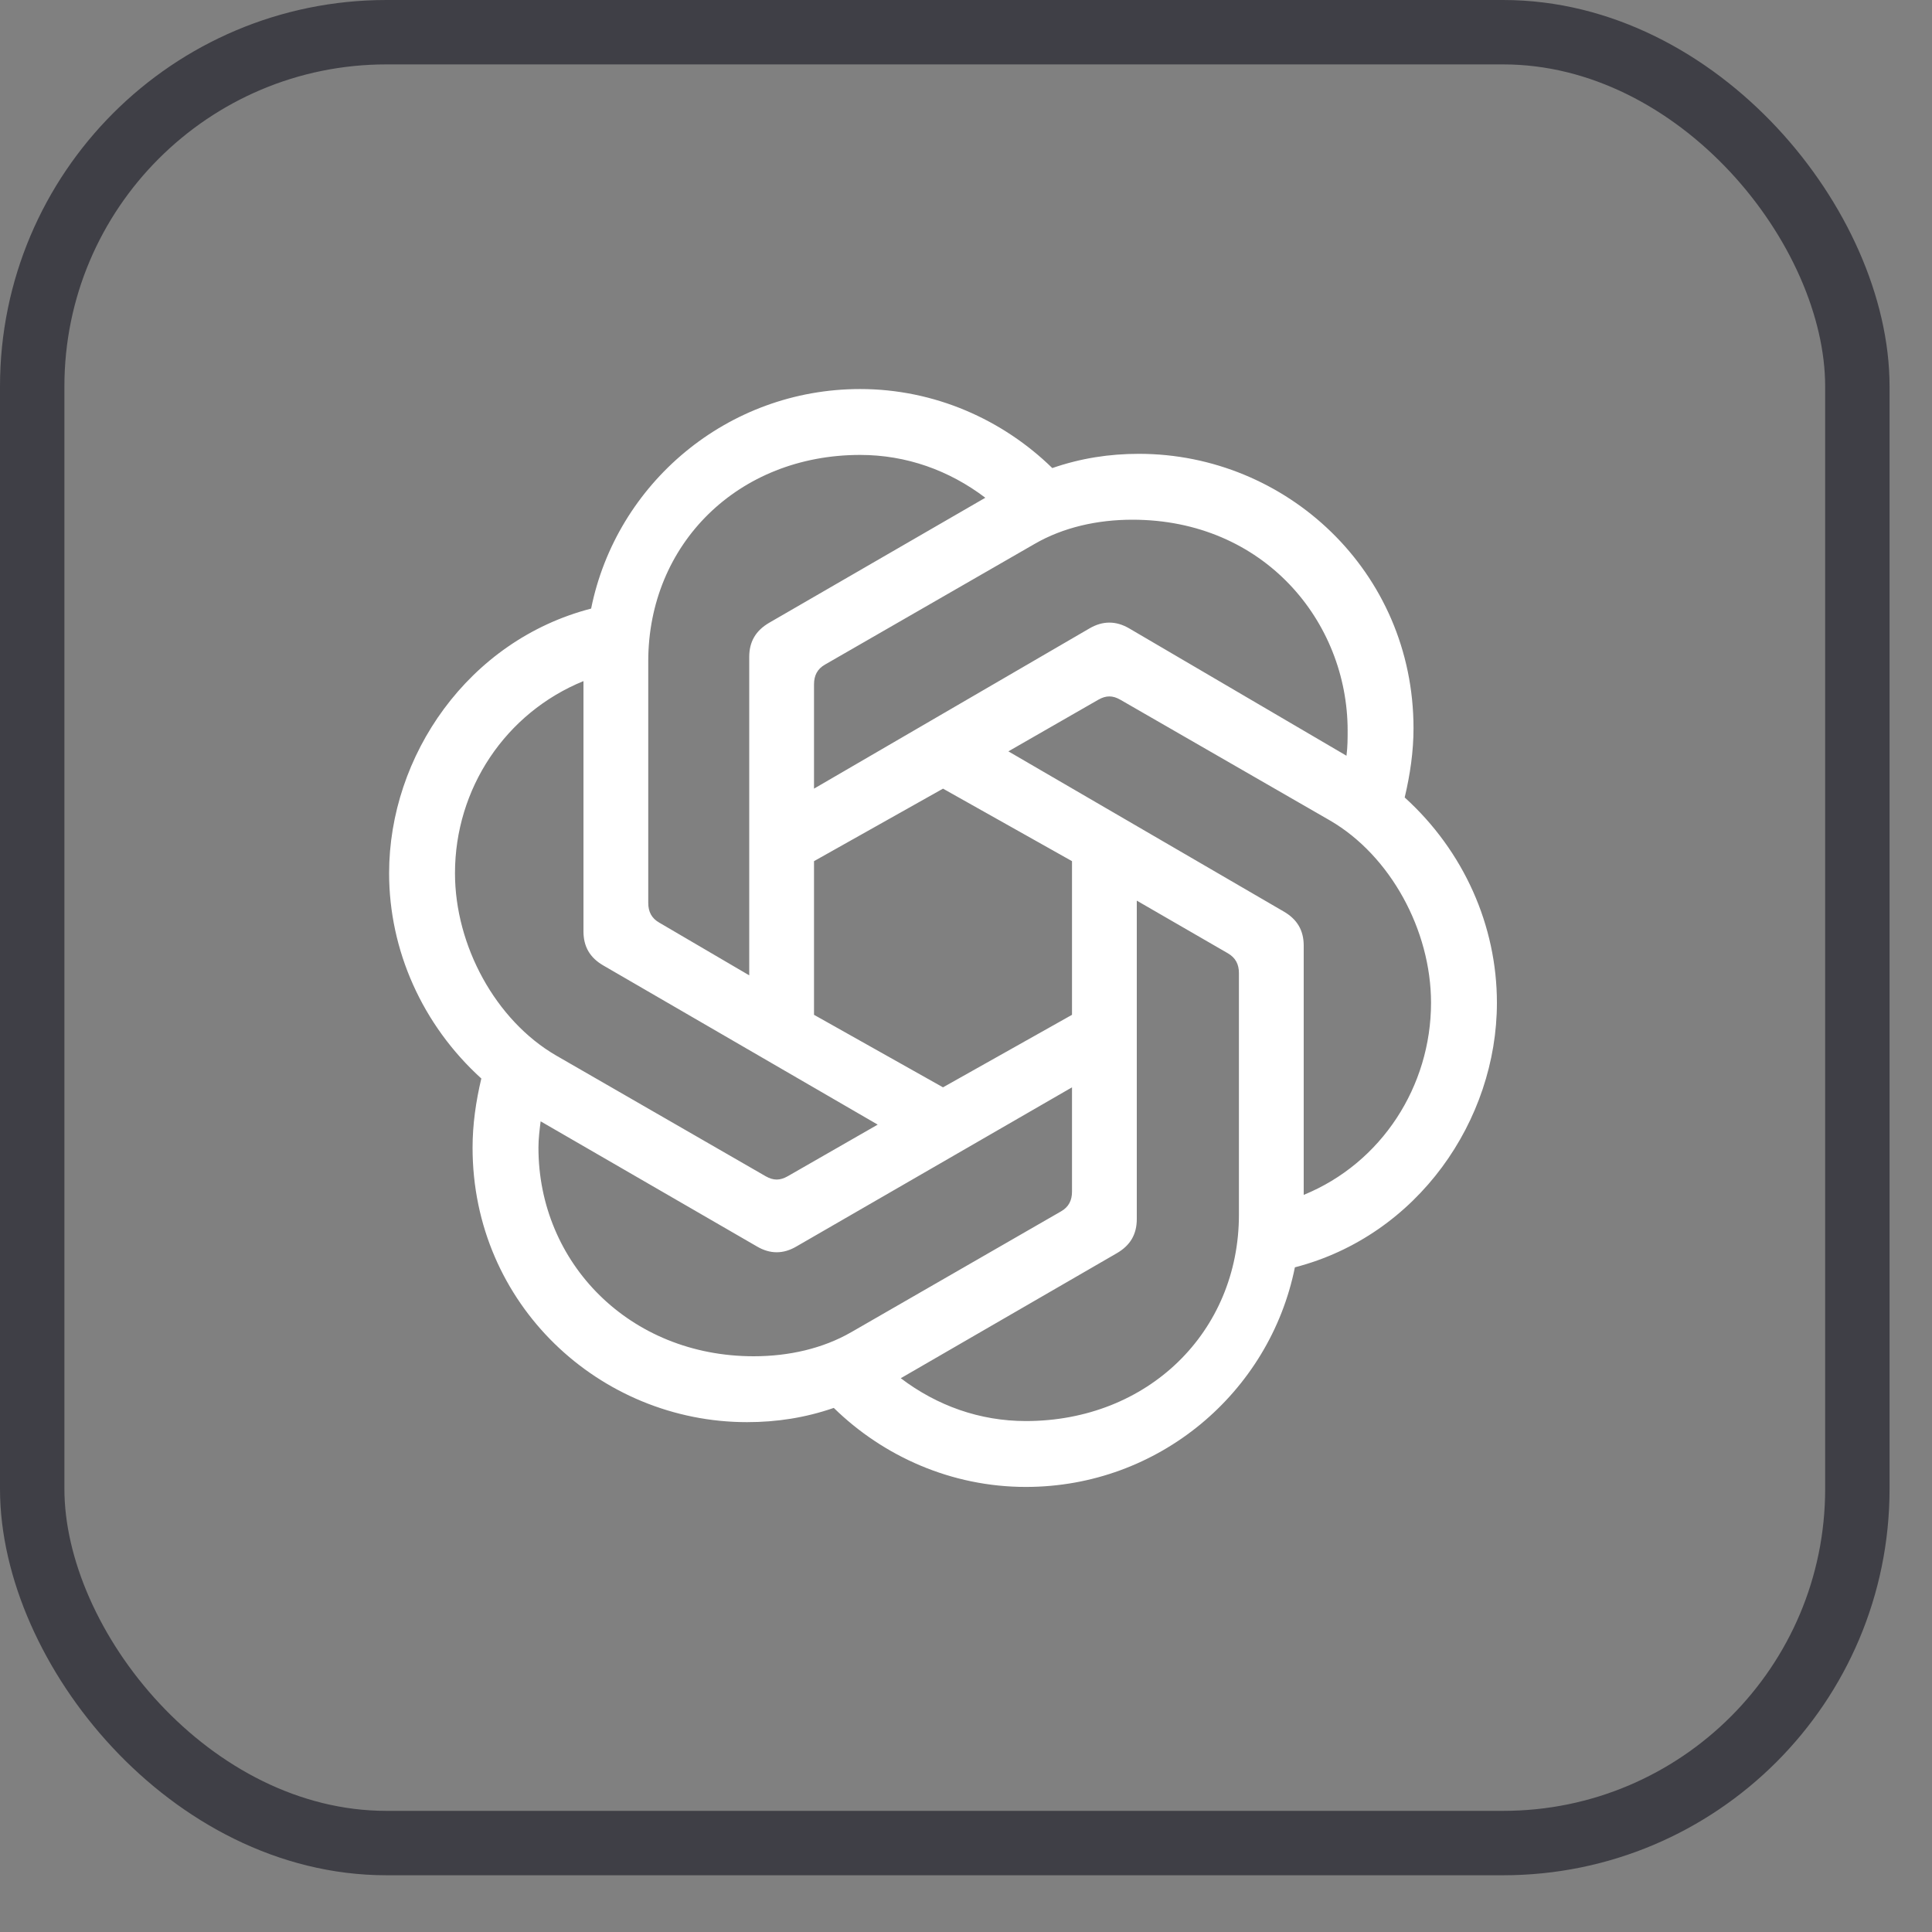
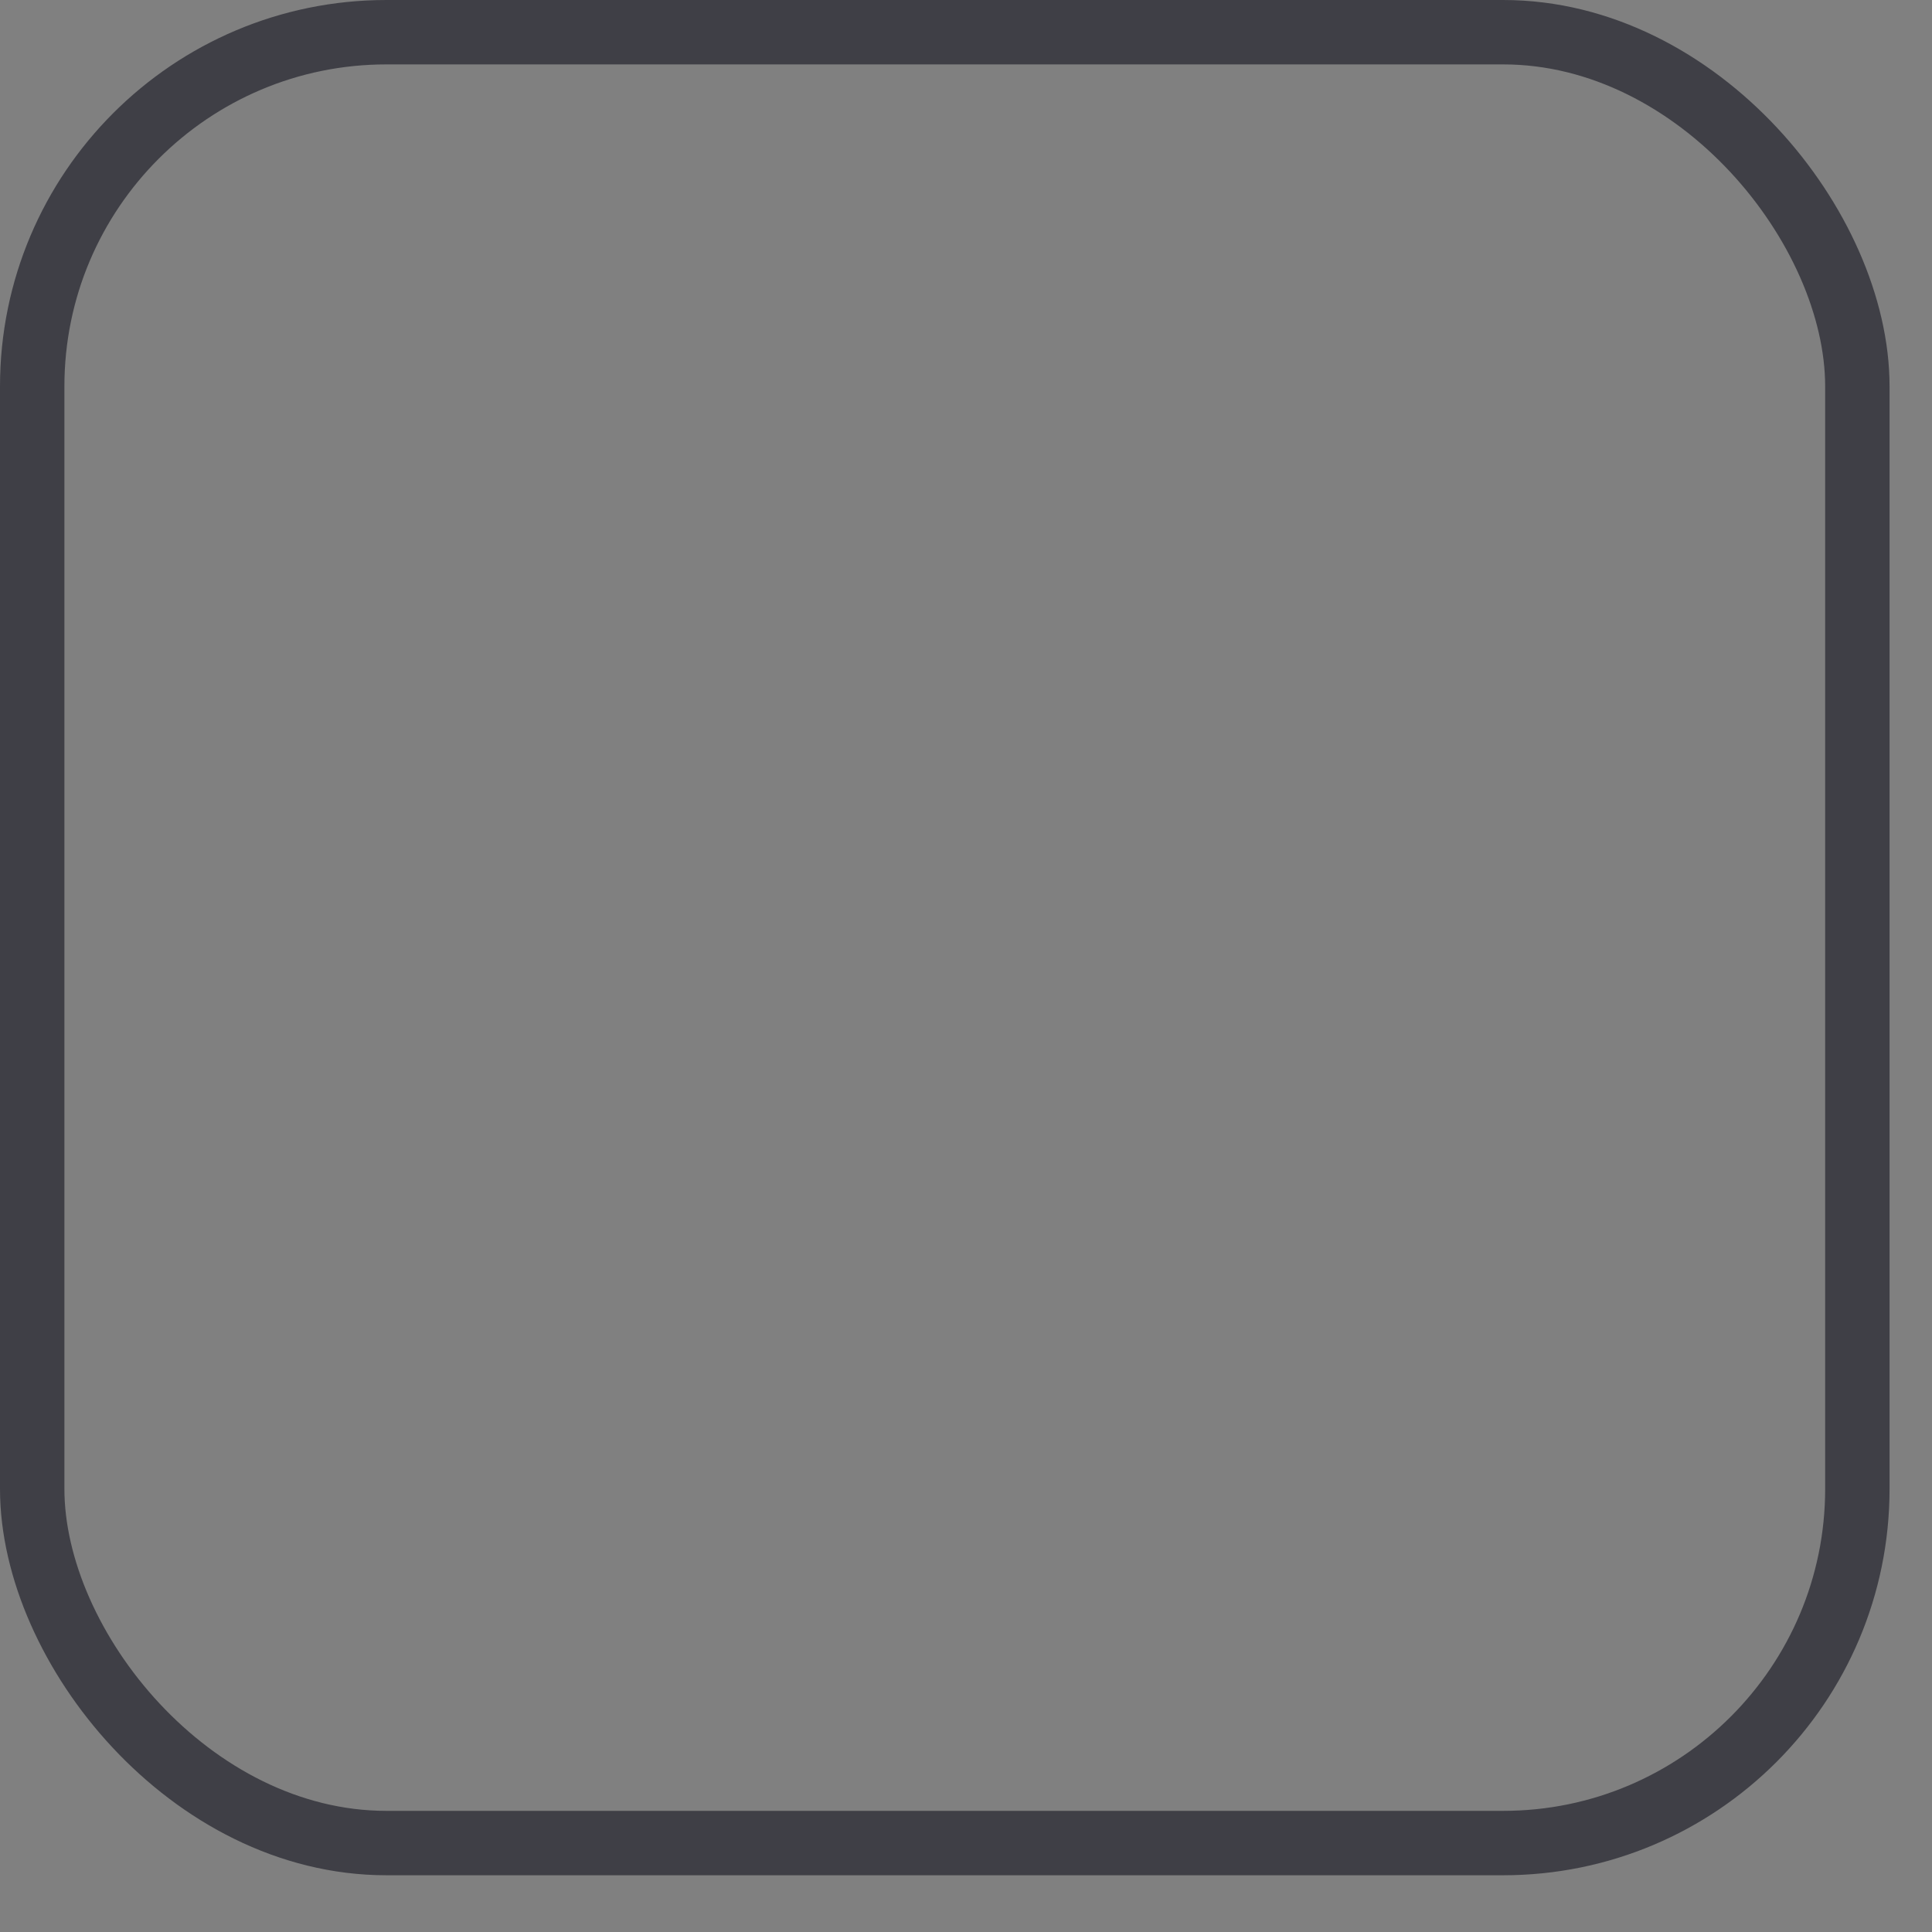
<svg xmlns="http://www.w3.org/2000/svg" width="30" height="30" viewBox="0 0 30 30" fill="none">
  <rect x="0" y="0" width="30" height="30" fill="#808080" stroke="none" />
  <rect x="0.5" y="0.5" width="28.341" height="28.119" rx="5.5" stroke="#3F3F46" />
  <g clip-path="url(#clip0_11399_300)">
-     <path d="M12.64 12.246V10.627C12.64 10.49 12.691 10.388 12.81 10.32L16.067 8.445C16.51 8.189 17.039 8.07 17.584 8.07C19.63 8.07 20.926 9.655 20.926 11.343C20.926 11.462 20.926 11.598 20.908 11.735L17.533 9.757C17.328 9.638 17.124 9.638 16.919 9.757L12.64 12.246ZM20.244 18.554V14.684C20.244 14.445 20.141 14.275 19.937 14.156L15.658 11.667L17.055 10.865C17.175 10.797 17.277 10.797 17.396 10.865L20.653 12.741C21.59 13.286 22.221 14.445 22.221 15.571C22.221 16.866 21.454 18.06 20.244 18.554V18.554ZM11.634 15.145L10.236 14.326C10.117 14.258 10.066 14.156 10.066 14.019V10.269C10.066 8.445 11.464 7.064 13.356 7.064C14.072 7.064 14.737 7.302 15.3 7.729L11.941 9.672C11.737 9.792 11.634 9.962 11.634 10.201V15.145L11.634 15.145ZM14.643 16.884L12.64 15.758V13.372L14.643 12.246L16.646 13.372V15.758L14.643 16.884ZM15.93 22.066C15.214 22.066 14.55 21.828 13.987 21.401L17.345 19.458C17.55 19.338 17.652 19.168 17.652 18.929V13.985L19.067 14.803C19.186 14.872 19.238 14.974 19.238 15.11V18.861C19.238 20.685 17.823 22.066 15.93 22.066ZM11.89 18.265L8.634 16.389C7.696 15.844 7.065 14.684 7.065 13.559C7.065 12.246 7.849 11.07 9.06 10.576V14.463C9.06 14.701 9.162 14.872 9.367 14.991L13.629 17.463L12.231 18.265C12.111 18.333 12.009 18.333 11.89 18.265ZM11.703 21.06C9.776 21.06 8.361 19.611 8.361 17.821C8.361 17.685 8.378 17.548 8.395 17.412L11.754 19.355C11.958 19.475 12.163 19.475 12.367 19.355L16.646 16.884V18.503C16.646 18.64 16.595 18.742 16.476 18.81L13.22 20.685C12.776 20.941 12.248 21.06 11.702 21.06H11.703ZM15.93 23.089C17.993 23.089 19.715 21.623 20.107 19.679C22.017 19.185 23.244 17.395 23.244 15.571C23.244 14.377 22.733 13.218 21.812 12.383C21.897 12.025 21.949 11.667 21.949 11.309C21.949 8.871 19.971 7.047 17.686 7.047C17.226 7.047 16.783 7.115 16.34 7.268C15.572 6.518 14.515 6.041 13.356 6.041C11.293 6.041 9.571 7.507 9.179 9.45C7.27 9.945 6.042 11.735 6.042 13.559C6.042 14.752 6.554 15.912 7.474 16.747C7.389 17.105 7.338 17.463 7.338 17.821C7.338 20.259 9.316 22.083 11.6 22.083C12.06 22.083 12.504 22.015 12.947 21.862C13.714 22.612 14.771 23.089 15.93 23.089Z" fill="white" />
-   </g>
+     </g>
  <defs>
    <clipPath id="clip0_11399_300">
-       <rect width="17.341" height="17.119" fill="white" transform="translate(6 6)" />
-     </clipPath>
+       </clipPath>
  </defs>
</svg>